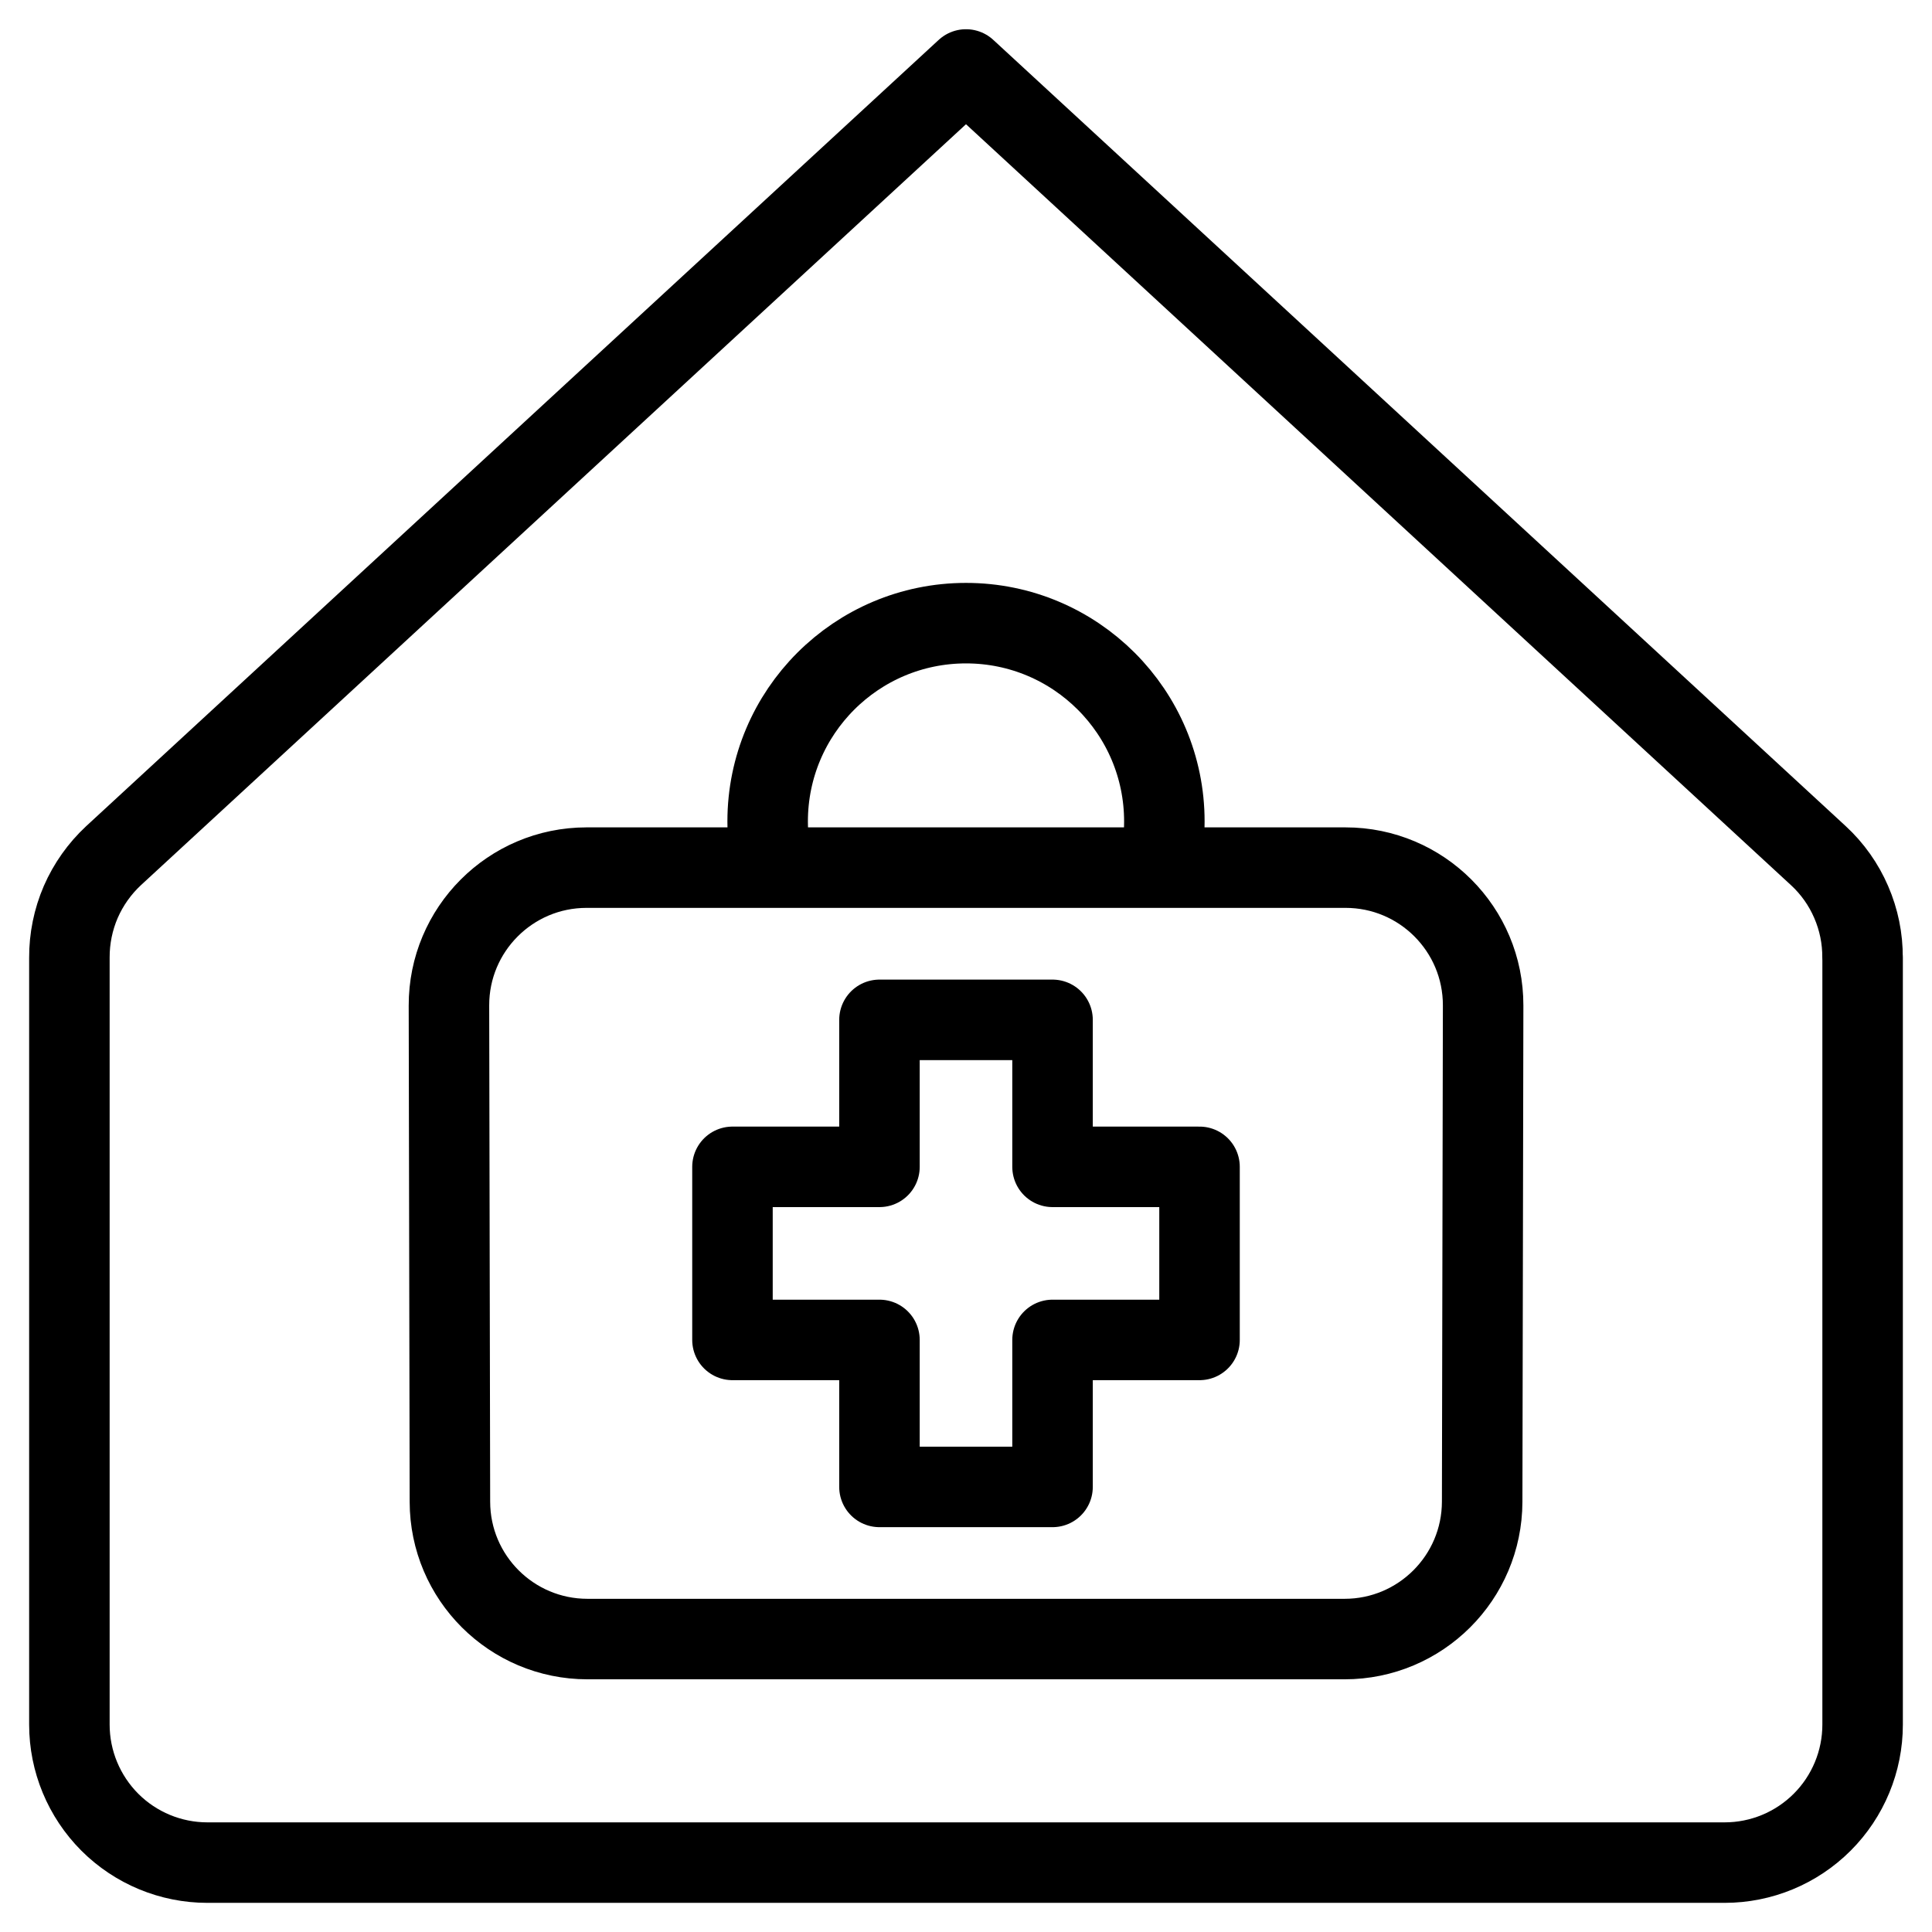
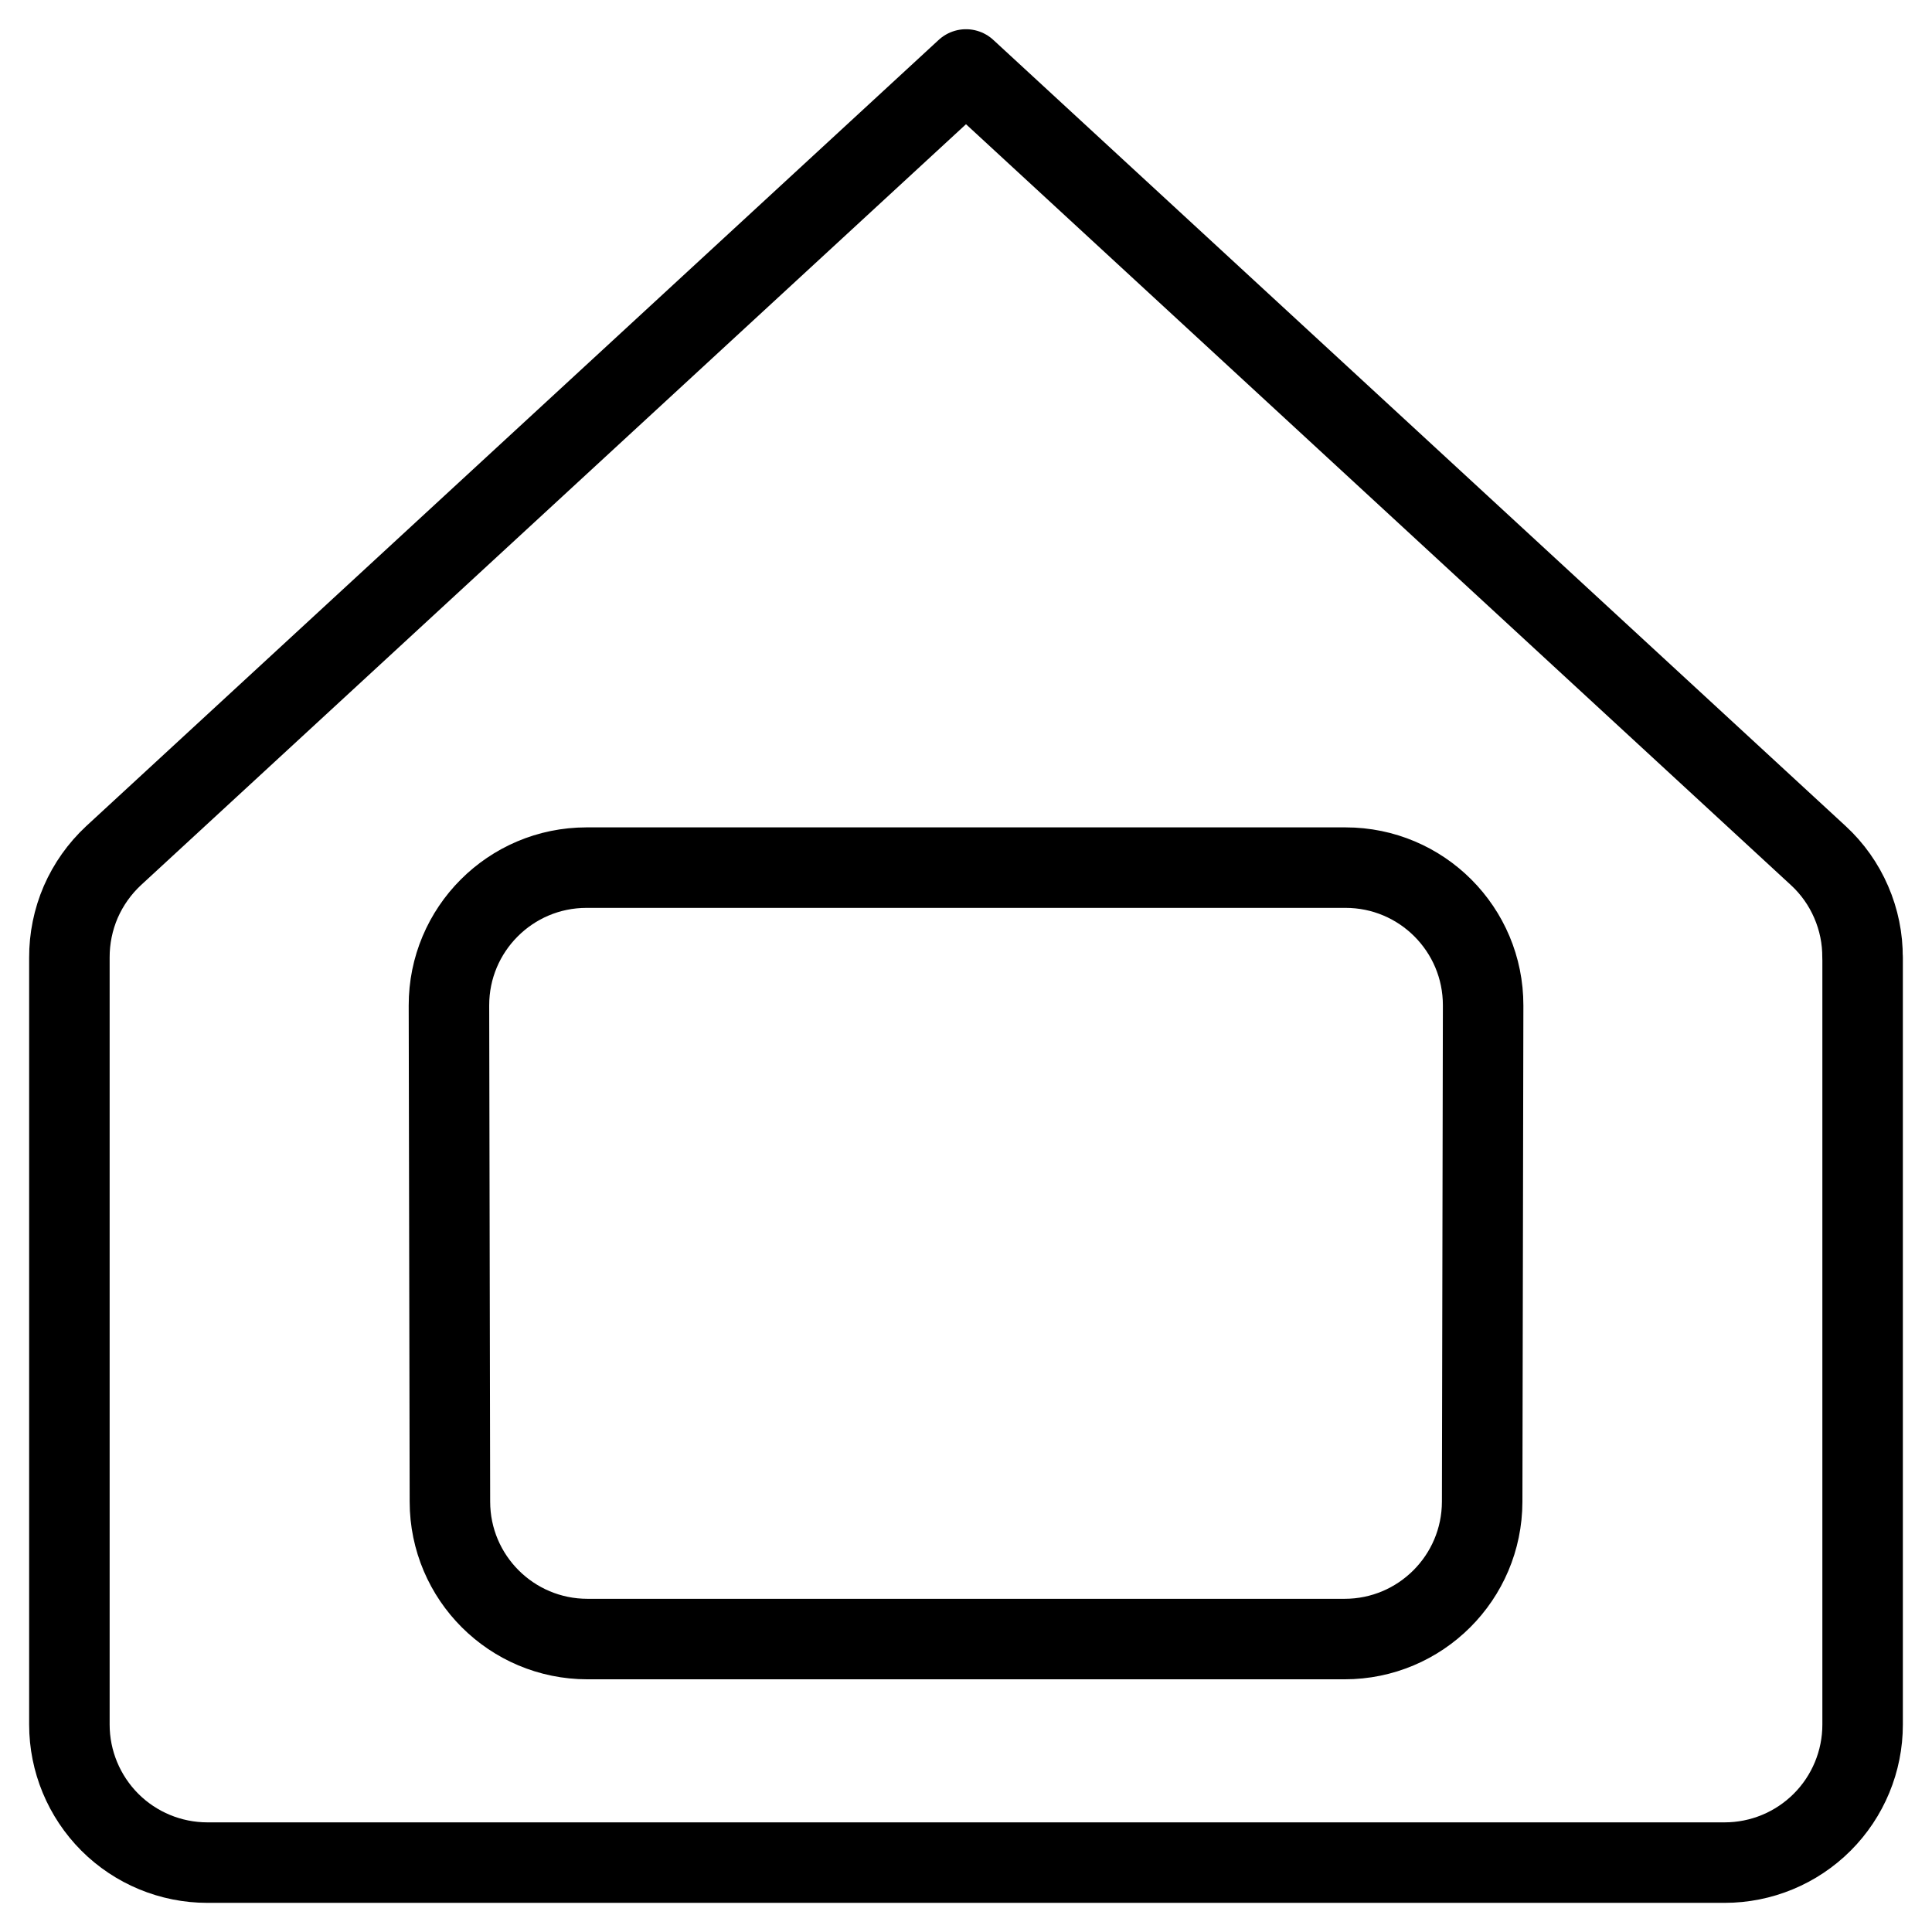
<svg xmlns="http://www.w3.org/2000/svg" fill="none" viewBox="0 0 24 24">
  <path stroke="#000000" stroke-linecap="round" stroke-linejoin="round" d="M23.137 11.897c0.002 -0.238 -0.046 -0.473 -0.141 -0.692 -0.094 -0.218 -0.233 -0.415 -0.408 -0.576L12 0.863 1.411 10.629c-0.174 0.162 -0.313 0.358 -0.408 0.576 -0.094 0.218 -0.142 0.454 -0.141 0.692v9.527c0 0.454 0.181 0.89 0.502 1.212 0.321 0.321 0.757 0.502 1.212 0.502H21.424c0.454 0 0.89 -0.18 1.212 -0.502 0.321 -0.321 0.502 -0.757 0.502 -1.212v-9.527Z" stroke-width="1" />
-   <path stroke="#000000" stroke-linecap="round" stroke-linejoin="round" d="M9.598 10.756c-0.04 -0.177 -0.062 -0.361 -0.062 -0.551 0 -1.361 1.103 -2.464 2.464 -2.464s2.464 1.103 2.464 2.464c0 0.189 -0.021 0.374 -0.062 0.551" stroke-width="1" />
  <path stroke="#000000" stroke-linecap="round" stroke-linejoin="round" d="m7.285 10.778 9.43 0c0.945 0 1.711 0.767 1.709 1.713l-0.012 6.164c-0.002 0.943 -0.767 1.706 -1.709 1.706l-9.405 0c-0.943 0 -1.708 -0.763 -1.709 -1.706l-0.012 -6.164c-0.002 -0.945 0.764 -1.713 1.709 -1.713Z" stroke-width="1" />
-   <path stroke="#000000" stroke-linecap="round" stroke-linejoin="round" d="m13.075 12.669 -2.15 0 0 1.826H9.099v2.15h1.826l0 1.826h2.15v-1.826h1.826v-2.15h-1.826v-1.826Z" stroke-width="1" />
</svg>